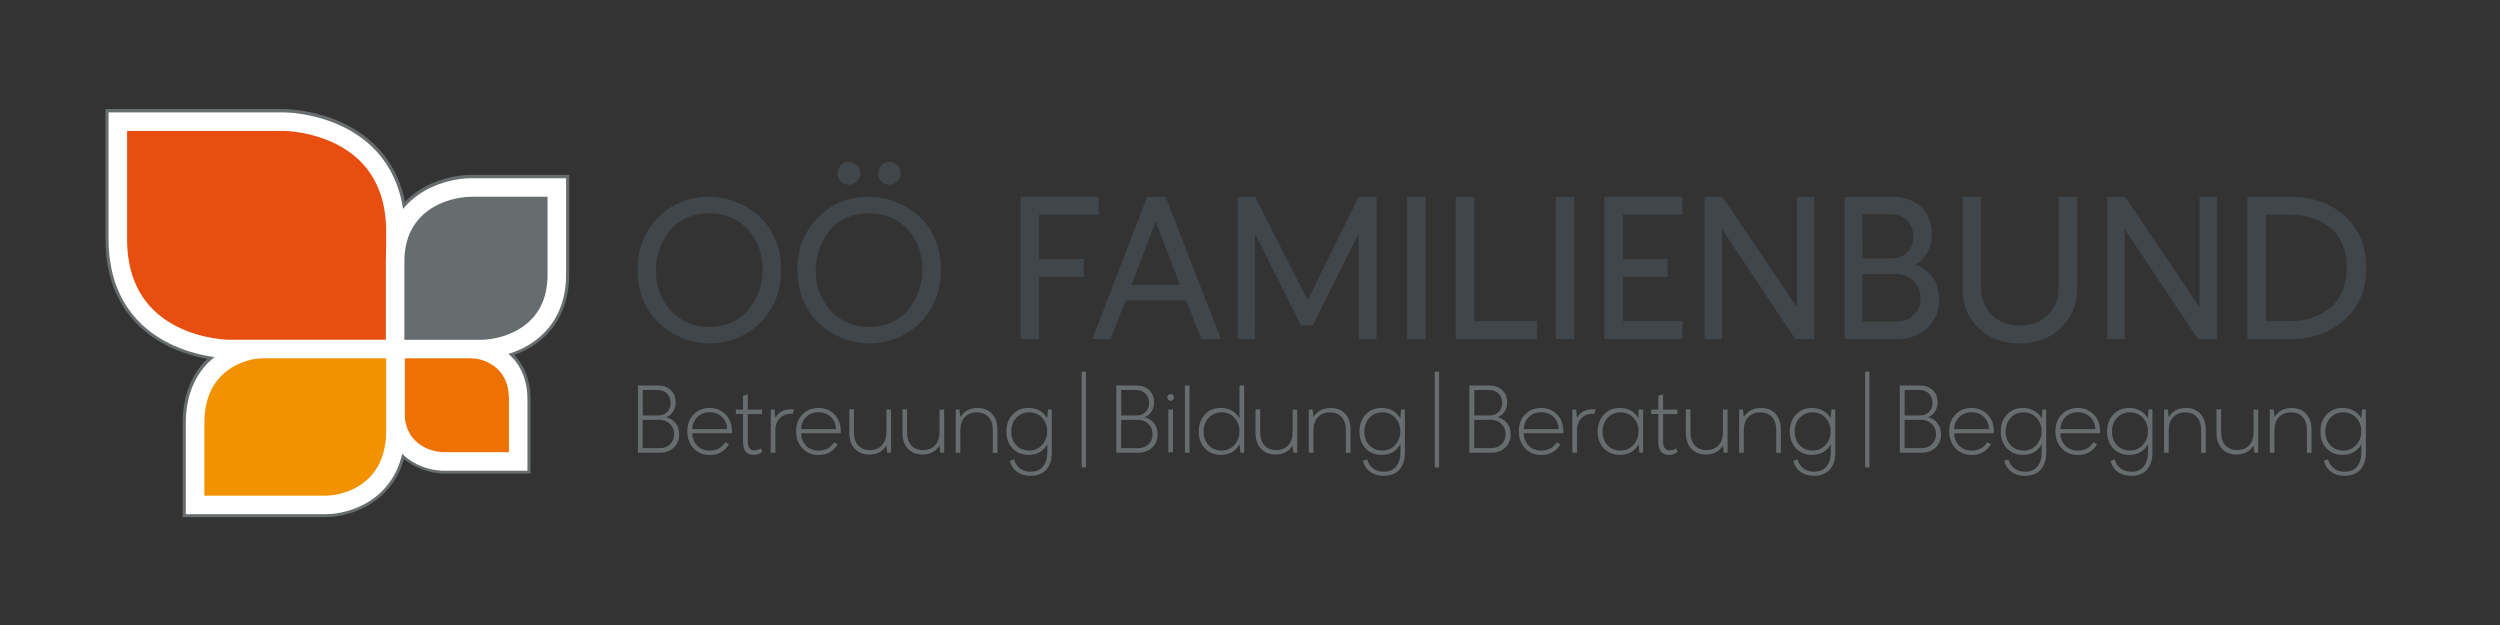
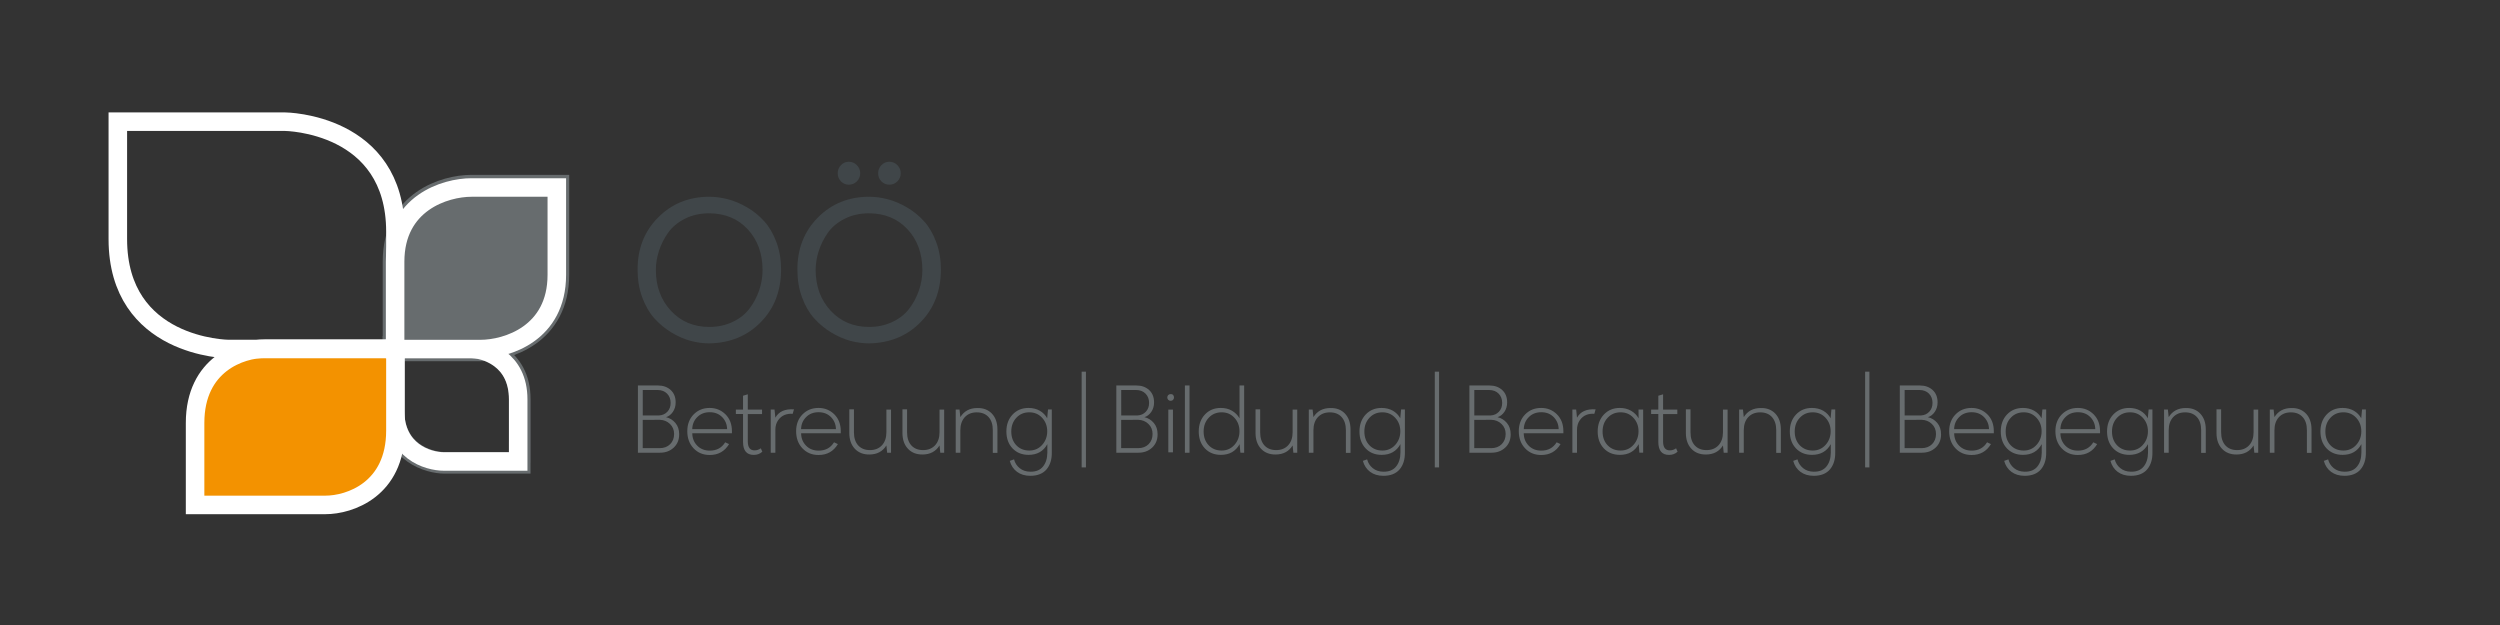
<svg xmlns="http://www.w3.org/2000/svg" version="1.1" id="Ebene_1" x="0px" y="0px" viewBox="0 0 566.93 141.73" style="enable-background:new 0 0 566.93 141.73;" xml:space="preserve">
  <rect x="0" y="0" width="566.93" height="141.73" fill="#333333" stroke="none" />
  <style type="text/css">
	.st0{fill:#404649;}
	.st1{fill:none;stroke:#676C6E;stroke-width:4.896;}
	.st2{fill:#EE7203;}
	.st3{fill:none;stroke:#FFFFFF;stroke-width:4.203;}
	.st4{fill:#F39200;}
	.st5{fill:#E84E0F;}
	.st6{fill:#676C6E;}
</style>
  <g>
-     <path class="st0" d="M513.85,48.68h5.56c1.6,0,3.14,0.22,4.61,0.66c1.48,0.44,2.84,1.12,4.09,2.05c1.25,0.92,2.25,2.18,2.98,3.77   c0.74,1.59,1.11,3.43,1.11,5.52c0,2.09-0.37,3.94-1.11,5.55c-0.74,1.61-1.73,2.88-2.98,3.82c-1.25,0.94-2.62,1.64-4.09,2.09   c-1.48,0.45-3.03,0.68-4.66,0.68h-5.52V48.68z M509.65,44.64v32.24h9.86c4.91,0,8.99-1.47,12.23-4.41   c3.24-2.94,4.86-6.85,4.86-11.73c0-4.85-1.61-8.75-4.82-11.69c-3.21-2.94-7.27-4.41-12.19-4.41H509.65z M502.72,76.87V44.64h-3.93   v25.01l-16.87-25.01h-4.03v32.24h3.93V51.96l16.6,24.92H502.72z M471.05,44.64h-4.21v20.73c-0.03,2.52-0.87,4.55-2.53,6.12   c-1.66,1.56-3.75,2.34-6.29,2.34c-2.53,0-4.62-0.78-6.26-2.34c-1.64-1.56-2.48-3.6-2.51-6.12V44.64h-4.21v20.73   c0.03,3.76,1.26,6.78,3.69,9.07c2.43,2.29,5.52,3.43,9.29,3.43c3.77,0,6.87-1.15,9.32-3.46c2.44-2.3,3.68-5.32,3.71-9.05V44.64z    M422.36,62.14h7.6c1.6,0.03,2.93,0.55,3.98,1.55c1.06,1,1.58,2.29,1.58,3.87c0,1.58-0.5,2.86-1.51,3.86c-1.01,1-2.36,1.5-4.05,1.5   h-7.6V62.14z M422.36,48.59h6.33c1.57,0.03,2.83,0.51,3.78,1.43s1.42,2.14,1.42,3.66c0,1.42-0.43,2.58-1.29,3.48   c-0.86,0.89-1.98,1.37-3.37,1.43h-6.87V48.59z M418.33,44.64v32.24h11.98c2.68,0,4.92-0.82,6.72-2.46   c1.79-1.64,2.69-3.79,2.69-6.46c0-2.18-0.55-3.96-1.65-5.34c-1.1-1.38-2.37-2.25-3.82-2.61c1.06-0.45,1.96-1.3,2.71-2.55   c0.75-1.24,1.13-2.7,1.13-4.37c0-2.73-0.86-4.82-2.58-6.27c-1.72-1.46-3.81-2.18-6.29-2.18H418.33z M411.41,76.87V44.64h-3.93   v25.01L390.6,44.64h-4.03v32.24h3.93V51.96l16.6,24.92H411.41z M381.51,48.68v-4.05h-17.68v32.24h17.68v-4.05h-13.48V62.78h10.13   v-4.05h-10.13V48.68H381.51z M357,44.64h-4.21v32.24H357V44.64z M334.32,72.83V44.64h-4.21v32.24h18.45v-4.05H334.32z    M323.29,44.64h-4.21v32.24h4.21V44.64z M312.16,76.87V44.64h-4.03l-11.58,23.42l-11.94-23.42h-3.93v32.24h3.89l0.05-23.92   l10.4,20.78h2.76l10.31-20.78l0.05,23.92H312.16z M267.61,64.6h-11.04l5.52-14.32L267.61,64.6z M269.01,68.1l3.39,8.78h4.48   l-12.57-32.24h-4.16l-12.44,32.24h4.16l3.39-8.78H269.01z M249.12,48.68v-4.05h-17.68v32.28h4.21V62.78h10.13v-4.05h-10.13V48.68   H249.12z" />
    <path class="st0" d="M197.1,48.37c3.58,0.03,6.48,1.23,8.7,3.62c2.22,2.38,3.35,5.45,3.37,9.22c0,1.59-0.26,3.14-0.78,4.65   c-0.52,1.51-1.25,2.9-2.21,4.15c-0.95,1.25-2.22,2.25-3.81,3c-1.59,0.75-3.35,1.13-5.28,1.13c-3.55,0-6.45-1.23-8.72-3.68   c-2.26-2.45-3.4-5.54-3.4-9.24c0-1.41,0.23-2.84,0.69-4.28c0.46-1.44,1.15-2.82,2.05-4.12c0.91-1.31,2.18-2.37,3.81-3.2   C193.17,48.78,195.03,48.37,197.1,48.37 M197.1,44.62c-4.64,0-8.52,1.57-11.64,4.72c-3.11,3.15-4.66,7.1-4.63,11.86   c0,2.26,0.35,4.35,1.06,6.26c0.71,1.91,1.62,3.49,2.75,4.74c1.12,1.25,2.42,2.32,3.87,3.2c1.46,0.88,2.91,1.51,4.35,1.9   c1.44,0.38,2.86,0.57,4.24,0.57c4.7-0.09,8.58-1.68,11.64-4.79c3.06-3.1,4.6-7.06,4.63-11.89c0-2.29-0.35-4.39-1.06-6.28   c-0.71-1.9-1.62-3.47-2.75-4.72c-1.13-1.25-2.42-2.3-3.87-3.15c-1.46-0.85-2.91-1.47-4.35-1.85   C199.9,44.81,198.49,44.62,197.1,44.62 M199.14,39.28c0,0.73,0.25,1.35,0.74,1.85c0.49,0.5,1.1,0.75,1.82,0.75   c0.69,0,1.29-0.25,1.8-0.75c0.5-0.5,0.76-1.12,0.76-1.85c0-0.71-0.25-1.32-0.76-1.83c-0.5-0.51-1.1-0.77-1.8-0.77   c-0.72,0-1.33,0.26-1.82,0.77C199.38,37.97,199.14,38.58,199.14,39.28 M189.97,39.28c0,0.73,0.25,1.35,0.73,1.85   c0.49,0.5,1.08,0.75,1.77,0.75c0.72,0,1.33-0.25,1.84-0.75c0.5-0.5,0.76-1.12,0.76-1.85c0-0.71-0.25-1.32-0.76-1.83   c-0.51-0.51-1.12-0.77-1.84-0.77c-0.69,0-1.28,0.26-1.77,0.77C190.21,37.97,189.97,38.58,189.97,39.28 M160.86,48.37   c3.58,0.03,6.48,1.23,8.7,3.62s3.35,5.45,3.37,9.22c0,1.59-0.26,3.14-0.78,4.65c-0.52,1.51-1.25,2.9-2.21,4.15   c-0.95,1.25-2.22,2.25-3.81,3c-1.59,0.75-3.35,1.13-5.28,1.13c-3.55,0-6.45-1.23-8.72-3.68c-2.26-2.45-3.4-5.54-3.4-9.24   c0-1.41,0.23-2.84,0.69-4.28c0.46-1.44,1.15-2.82,2.06-4.12c0.91-1.31,2.18-2.37,3.81-3.2C156.93,48.78,158.78,48.37,160.86,48.37    M160.86,44.62c-4.64,0-8.52,1.57-11.64,4.72c-3.12,3.15-4.66,7.1-4.63,11.86c0,2.26,0.35,4.35,1.06,6.26   c0.71,1.91,1.62,3.49,2.75,4.74c1.13,1.25,2.42,2.32,3.87,3.2c1.46,0.88,2.91,1.51,4.35,1.9c1.44,0.38,2.86,0.57,4.24,0.57   c4.7-0.09,8.58-1.68,11.64-4.79c3.06-3.1,4.6-7.06,4.63-11.89c0-2.29-0.35-4.39-1.06-6.28c-0.71-1.9-1.62-3.47-2.75-4.72   c-1.13-1.25-2.42-2.3-3.87-3.15c-1.46-0.85-2.91-1.47-4.35-1.85C163.66,44.81,162.24,44.62,160.86,44.62" />
    <path class="st1" d="M117.87,102.51V90.51c0-9.73-8.28-11.86-11.46-11.86H91.69h-2.45v2.45v11.99c0,9.73,8.28,11.86,11.46,11.86   h14.71h2.45V102.51z" />
-     <path class="st1" d="M90.03,97.61V81.1v-2.45h-2.45H60.11c-5.61,0-16.23,3.59-16.23,17.2v16.52v2.45h2.45H73.8   C79.41,114.81,90.03,111.21,90.03,97.61z" />
-     <path class="st1" d="M90.03,77.01V52.48c0-25.02-25.21-25.31-25.46-25.31H28.81h-2.45v2.45v24.54c0,25.02,25.21,25.31,25.46,25.31   h35.75h2.45V77.01z" />
    <path class="st1" d="M126.63,62.27V44.55V42.1h-2.45h-17.26c-6.11,0-17.68,3.59-17.68,17.19v17.72v2.45h2.45h17.26   C115.07,79.46,126.63,75.87,126.63,62.27z" />
-     <path class="st2" d="M117.51,102.55V90.57c0-9.1-7.27-11.5-11.11-11.5h-14.7h-2.1v2.1v11.98c0,9.1,7.27,11.5,11.11,11.5h14.7h2.1   V102.55z" />
    <path class="st3" d="M117.51,102.55V90.57c0-9.1-7.27-11.5-11.11-11.5h-14.7h-2.1v2.1v11.98c0,9.1,7.27,11.5,11.11,11.5h14.7h2.1   V102.55z" />
    <path class="st4" d="M89.67,97.67v-16.5v-2.1h-2.1H60.11c-5.49,0-15.87,3.52-15.87,16.83v16.5v2.1h2.1H73.8   C79.29,114.51,89.67,110.99,89.67,97.67" />
    <path class="st3" d="M89.67,97.67v-16.5v-2.1h-2.1H60.11c-5.49,0-15.87,3.52-15.87,16.83v16.5v2.1h2.1H73.8   C79.29,114.51,89.67,110.99,89.67,97.67z" />
-     <path class="st5" d="M89.67,77.06V52.53c0-24.66-24.85-24.94-25.11-24.94H28.82h-2.1v2.1v24.52c0,24.66,24.85,24.94,25.11,24.94   h35.74h2.1V77.06z" />
    <path class="st3" d="M89.67,77.06V52.53c0-24.66-24.85-24.94-25.11-24.94H28.82h-2.1v2.1v24.52c0,24.66,24.85,24.94,25.11,24.94   h35.74h2.1V77.06z" />
-     <path class="st6" d="M126.27,62.33V44.62v-2.1h-2.1h-17.25c-5.99,0-17.32,3.52-17.32,16.83v17.71v2.1h2.1h17.25   C114.94,79.16,126.27,75.64,126.27,62.33" />
+     <path class="st6" d="M126.27,62.33V44.62v-2.1h-2.1h-17.25c-5.99,0-17.32,3.52-17.32,16.83v17.71v2.1h17.25   C114.94,79.16,126.27,75.64,126.27,62.33" />
    <path class="st3" d="M126.27,62.33V44.62v-2.1h-2.1h-17.25c-5.99,0-17.32,3.52-17.32,16.83v17.71v2.1h2.1h17.25   C114.94,79.16,126.27,75.64,126.27,62.33z" />
    <path class="st6" d="M531.42,93.5c1.16,0,2.13,0.41,2.9,1.24s1.16,1.85,1.16,3.06c0,1.22-0.39,2.25-1.16,3.1s-1.74,1.27-2.9,1.27   c-1.2,0-2.19-0.4-2.95-1.2c-0.76-0.8-1.14-1.84-1.14-3.12c0-1.25,0.38-2.28,1.15-3.11C529.25,93.91,530.23,93.5,531.42,93.5    M531.22,92.51c-1.46,0-2.66,0.5-3.6,1.49c-0.94,1-1.41,2.28-1.41,3.84c0,1.59,0.47,2.87,1.4,3.85s2.14,1.46,3.63,1.46   c1.95,0,3.37-0.81,4.26-2.43v1.91c-0.01,1.32-0.34,2.38-0.99,3.17c-0.64,0.8-1.61,1.19-2.88,1.17c-0.96-0.01-1.76-0.28-2.41-0.81   c-0.64-0.52-1.07-1.19-1.27-1.99l-0.97,0.34c0.29,1.06,0.84,1.89,1.65,2.49s1.81,0.9,3,0.9c1.63,0,2.86-0.49,3.69-1.46   c0.82-0.98,1.22-2.27,1.19-3.89v-9.7h-0.86l-0.19,2c-0.39-0.72-0.95-1.29-1.69-1.72C533.03,92.72,532.18,92.51,531.22,92.51    M519.63,92.53c-1.72,0-3,0.69-3.85,2.06l-0.19-1.72h-0.86v9.79h1.05v-5.1c0-1.25,0.34-2.23,1.01-2.96   c0.67-0.72,1.58-1.09,2.71-1.09s2.02,0.35,2.67,1.06c0.65,0.71,0.97,1.7,0.97,2.98v5.14h1.05v-5.33c-0.01-1.51-0.43-2.7-1.26-3.57   C522.1,92.93,521,92.5,519.63,92.53 M503.69,92.83h-1.05v5.4c0.01,1.49,0.43,2.67,1.26,3.55c0.82,0.87,1.93,1.3,3.3,1.29   c1.73-0.01,3.02-0.7,3.85-2.06l0.17,1.66h0.88v-9.79h-1.05v5.14c0,1.25-0.34,2.23-1.01,2.96c-0.67,0.72-1.58,1.09-2.71,1.09   s-2.02-0.35-2.67-1.06c-0.64-0.71-0.97-1.7-0.97-2.98V92.83z M495.65,92.53c-1.72,0-3,0.69-3.85,2.06l-0.19-1.72h-0.86v9.79h1.05   v-5.1c0-1.25,0.34-2.23,1.01-2.96c0.67-0.72,1.58-1.09,2.71-1.09c1.13,0,2.02,0.35,2.67,1.06c0.65,0.71,0.97,1.7,0.97,2.98v5.14   h1.05v-5.33c-0.01-1.51-0.43-2.7-1.26-3.57C498.13,92.93,497.03,92.5,495.65,92.53 M483.03,93.5c1.16,0,2.13,0.41,2.9,1.24   s1.16,1.85,1.16,3.06c0,1.22-0.39,2.25-1.16,3.1s-1.74,1.27-2.9,1.27c-1.2,0-2.19-0.4-2.95-1.2c-0.76-0.8-1.14-1.84-1.14-3.12   c0-1.25,0.38-2.28,1.15-3.11C480.86,93.91,481.84,93.5,483.03,93.5 M482.83,92.51c-1.46,0-2.66,0.5-3.6,1.49   c-0.94,1-1.41,2.28-1.41,3.84c0,1.59,0.47,2.87,1.4,3.85c0.93,0.97,2.14,1.46,3.63,1.46c1.95,0,3.37-0.81,4.26-2.43v1.91   c-0.01,1.32-0.34,2.38-0.99,3.17c-0.64,0.8-1.61,1.19-2.88,1.17c-0.96-0.01-1.76-0.28-2.41-0.81c-0.65-0.52-1.07-1.19-1.27-1.99   l-0.97,0.34c0.29,1.06,0.84,1.89,1.64,2.49c0.81,0.6,1.81,0.9,3,0.9c1.63,0,2.86-0.49,3.69-1.46c0.82-0.98,1.22-2.27,1.19-3.89   v-9.7h-0.86l-0.19,2c-0.39-0.72-0.95-1.29-1.69-1.72C484.64,92.72,483.79,92.51,482.83,92.51 M471.21,93.48   c1.15,0,2.08,0.37,2.81,1.1c0.72,0.73,1.1,1.64,1.13,2.73h-7.91c0.03-1.09,0.41-2,1.15-2.73   C469.12,93.84,470.07,93.48,471.21,93.48 M471.19,92.51c-1.46,0-2.67,0.49-3.64,1.47c-0.96,0.98-1.44,2.25-1.44,3.8   c0,1.58,0.47,2.87,1.42,3.88c0.95,1.01,2.17,1.52,3.66,1.52c1.94,0,3.4-0.82,4.39-2.47l-0.88-0.41c-0.77,1.26-1.94,1.89-3.48,1.89   c-1.16,0-2.11-0.37-2.85-1.12c-0.74-0.75-1.11-1.68-1.13-2.82h8.99v-0.49c0-1.56-0.49-2.83-1.46-3.8   C473.79,92.99,472.6,92.51,471.19,92.51 M458.92,93.5c1.16,0,2.13,0.41,2.9,1.24c0.77,0.82,1.16,1.85,1.16,3.06   c0,1.22-0.39,2.25-1.16,3.1c-0.77,0.85-1.74,1.27-2.9,1.27c-1.2,0-2.19-0.4-2.95-1.2c-0.76-0.8-1.14-1.84-1.14-3.12   c0-1.25,0.38-2.28,1.15-3.11C456.75,93.91,457.73,93.5,458.92,93.5 M458.73,92.51c-1.46,0-2.66,0.5-3.6,1.49   c-0.94,1-1.41,2.28-1.41,3.84c0,1.59,0.47,2.87,1.4,3.85c0.93,0.97,2.14,1.46,3.63,1.46c1.95,0,3.37-0.81,4.26-2.43v1.91   c-0.01,1.32-0.34,2.38-0.99,3.17c-0.65,0.8-1.61,1.19-2.88,1.17c-0.96-0.01-1.76-0.28-2.41-0.81c-0.64-0.52-1.07-1.19-1.27-1.99   l-0.97,0.34c0.29,1.06,0.84,1.89,1.65,2.49c0.81,0.6,1.81,0.9,3,0.9c1.63,0,2.86-0.49,3.69-1.46c0.82-0.98,1.22-2.27,1.19-3.89   v-9.7h-0.86l-0.19,2c-0.39-0.72-0.95-1.29-1.69-1.72C460.54,92.72,459.69,92.51,458.73,92.51 M447.11,93.48   c1.15,0,2.08,0.37,2.81,1.1c0.72,0.73,1.1,1.64,1.13,2.73h-7.91c0.03-1.09,0.41-2,1.15-2.73   C445.02,93.84,445.96,93.48,447.11,93.48 M447.09,92.51c-1.46,0-2.67,0.49-3.63,1.47c-0.96,0.98-1.44,2.25-1.44,3.8   c0,1.58,0.47,2.87,1.42,3.88c0.95,1.01,2.16,1.52,3.66,1.52c1.94,0,3.4-0.82,4.39-2.47l-0.88-0.41c-0.77,1.26-1.94,1.89-3.48,1.89   c-1.16,0-2.11-0.37-2.85-1.12c-0.74-0.75-1.11-1.68-1.13-2.82h8.99v-0.49c0-1.56-0.49-2.83-1.46-3.8   C449.68,92.99,448.49,92.51,447.09,92.51 M431.91,95.22l3.89-0.02c0.9,0.03,1.67,0.34,2.29,0.94c0.62,0.59,0.94,1.35,0.94,2.27   c0,0.95-0.3,1.72-0.9,2.32s-1.4,0.9-2.39,0.9h-3.83V95.22z M431.91,88.44h3.4c0.89,0.01,1.6,0.29,2.13,0.83   c0.53,0.54,0.8,1.24,0.8,2.1c0,0.8-0.24,1.47-0.73,1.99c-0.49,0.52-1.11,0.81-1.87,0.85h-3.72V88.44z M430.82,87.41v15.25h5.03   c1.23,0,2.26-0.38,3.09-1.15c0.82-0.77,1.24-1.77,1.24-3.02c0-1.05-0.29-1.91-0.87-2.59c-0.58-0.68-1.29-1.11-2.12-1.3   c0.6-0.17,1.12-0.57,1.55-1.18c0.43-0.62,0.65-1.34,0.65-2.17c0-1.19-0.38-2.13-1.13-2.81c-0.75-0.68-1.7-1.02-2.83-1.02H430.82z    M423.93,84.29h-0.97V106h0.97V84.29z M411.08,93.5c1.16,0,2.13,0.41,2.9,1.24s1.16,1.85,1.16,3.06c0,1.22-0.39,2.25-1.16,3.1   s-1.74,1.27-2.9,1.27c-1.2,0-2.19-0.4-2.95-1.2c-0.76-0.8-1.14-1.84-1.14-3.12c0-1.25,0.38-2.28,1.15-3.11   C408.92,93.91,409.89,93.5,411.08,93.5 M410.89,92.51c-1.46,0-2.66,0.5-3.6,1.49c-0.94,1-1.41,2.28-1.41,3.84   c0,1.59,0.47,2.87,1.4,3.85c0.93,0.97,2.14,1.46,3.63,1.46c1.95,0,3.37-0.81,4.26-2.43v1.91c-0.01,1.32-0.34,2.38-0.99,3.17   c-0.65,0.8-1.61,1.19-2.88,1.17c-0.96-0.01-1.76-0.28-2.41-0.81c-0.64-0.52-1.07-1.19-1.27-1.99l-0.97,0.34   c0.29,1.06,0.84,1.89,1.65,2.49c0.81,0.6,1.81,0.9,3,0.9c1.63,0,2.86-0.49,3.69-1.46c0.82-0.98,1.22-2.27,1.19-3.89v-9.7h-0.86   l-0.19,2c-0.39-0.72-0.95-1.29-1.69-1.72C412.7,92.72,411.85,92.51,410.89,92.51 M399.29,92.53c-1.72,0-3,0.69-3.85,2.06   l-0.19-1.72h-0.86v9.79h1.05v-5.1c0-1.25,0.34-2.23,1.01-2.96c0.67-0.72,1.58-1.09,2.71-1.09s2.02,0.35,2.67,1.06   c0.64,0.71,0.97,1.7,0.97,2.98v5.14h1.05v-5.33c-0.01-1.51-0.43-2.7-1.26-3.57C401.77,92.93,400.67,92.5,399.29,92.53    M383.36,92.83h-1.05v5.4c0.01,1.49,0.43,2.67,1.26,3.55c0.82,0.87,1.92,1.3,3.3,1.29c1.73-0.01,3.02-0.7,3.85-2.06l0.17,1.66h0.88   v-9.79h-1.05v5.14c0,1.25-0.34,2.23-1.01,2.96c-0.67,0.72-1.58,1.09-2.71,1.09s-2.02-0.35-2.67-1.06c-0.65-0.71-0.97-1.7-0.97-2.98   V92.83z M377.14,92.88v-3.46l-1.08,0.32v3.14h-1.63v1.01h1.63v6.32c0,1.96,0.81,2.95,2.43,2.95c0.77,0,1.42-0.24,1.94-0.73   l-0.34-0.77c-0.43,0.31-0.9,0.47-1.42,0.47c-0.99,0-1.5-0.64-1.53-1.91v-6.32h3.23v-1.01H377.14z M367.51,93.5   c1.16,0,2.13,0.41,2.9,1.24c0.77,0.82,1.16,1.85,1.16,3.06c0,1.22-0.39,2.25-1.16,3.1c-0.77,0.85-1.74,1.27-2.9,1.27   c-1.2,0-2.19-0.4-2.95-1.2c-0.76-0.8-1.14-1.84-1.14-3.12c0-1.25,0.38-2.28,1.15-3.11C365.35,93.91,366.32,93.5,367.51,93.5    M367.32,92.51c-1.46,0-2.66,0.5-3.6,1.49c-0.94,1-1.41,2.28-1.41,3.84c0,1.59,0.47,2.87,1.4,3.85c0.93,0.97,2.14,1.46,3.64,1.46   c1.95,0,3.37-0.81,4.26-2.43l0.15,1.94h0.86v-9.79h-1.05l0.02,2c-0.4-0.72-0.97-1.29-1.71-1.72   C369.13,92.72,368.28,92.51,367.32,92.51 M361.84,92.83c-2.04-0.14-3.44,0.49-4.22,1.89l-0.19-1.85h-0.86v9.79h1.05v-5.18   c0-0.86,0.21-1.58,0.62-2.17c0.42-0.59,0.91-0.99,1.49-1.22s1.19-0.3,1.82-0.25L361.84,92.83z M349.52,93.48   c1.15,0,2.08,0.37,2.81,1.1c0.72,0.73,1.1,1.64,1.13,2.73h-7.91c0.03-1.09,0.41-2,1.15-2.73   C347.43,93.84,348.37,93.48,349.52,93.48 M349.49,92.51c-1.46,0-2.67,0.49-3.63,1.47c-0.96,0.98-1.44,2.25-1.44,3.8   c0,1.58,0.47,2.87,1.42,3.88c0.95,1.01,2.16,1.52,3.66,1.52c1.94,0,3.4-0.82,4.39-2.47L353,100.3c-0.77,1.26-1.94,1.89-3.48,1.89   c-1.16,0-2.11-0.37-2.85-1.12c-0.74-0.75-1.11-1.68-1.13-2.82h8.99v-0.49c0-1.56-0.49-2.83-1.46-3.8S350.9,92.51,349.49,92.51    M334.32,95.22l3.89-0.02c0.9,0.03,1.67,0.34,2.29,0.94c0.62,0.59,0.94,1.35,0.94,2.27c0,0.95-0.3,1.72-0.9,2.32   c-0.6,0.6-1.4,0.9-2.39,0.9h-3.83V95.22z M334.32,88.44h3.4c0.89,0.01,1.6,0.29,2.13,0.83c0.53,0.54,0.8,1.24,0.8,2.1   c0,0.8-0.24,1.47-0.73,1.99c-0.49,0.52-1.11,0.81-1.87,0.85h-3.72V88.44z M333.22,87.41v15.25h5.03c1.23,0,2.26-0.38,3.09-1.15   c0.82-0.77,1.24-1.77,1.24-3.02c0-1.05-0.29-1.91-0.87-2.59c-0.58-0.68-1.29-1.11-2.12-1.3c0.6-0.17,1.12-0.57,1.55-1.18   c0.43-0.62,0.64-1.34,0.64-2.17c0-1.19-0.38-2.13-1.13-2.81c-0.75-0.68-1.7-1.02-2.83-1.02H333.22z M326.34,84.29h-0.97V106h0.97   V84.29z M313.49,93.5c1.16,0,2.13,0.41,2.9,1.24c0.77,0.82,1.16,1.85,1.16,3.06c0,1.22-0.39,2.25-1.16,3.1   c-0.77,0.85-1.74,1.27-2.9,1.27c-1.2,0-2.19-0.4-2.95-1.2c-0.76-0.8-1.14-1.84-1.14-3.12c0-1.25,0.38-2.28,1.15-3.11   C311.32,93.91,312.3,93.5,313.49,93.5 M313.3,92.51c-1.46,0-2.66,0.5-3.6,1.49c-0.94,1-1.41,2.28-1.41,3.84   c0,1.59,0.47,2.87,1.4,3.85s2.14,1.46,3.63,1.46c1.95,0,3.37-0.81,4.26-2.43v1.91c-0.01,1.32-0.34,2.38-0.99,3.17   c-0.65,0.8-1.61,1.19-2.88,1.17c-0.96-0.01-1.76-0.28-2.41-0.81c-0.64-0.52-1.07-1.19-1.27-1.99l-0.97,0.34   c0.29,1.06,0.84,1.89,1.65,2.49s1.81,0.9,3,0.9c1.63,0,2.86-0.49,3.69-1.46c0.82-0.98,1.22-2.27,1.19-3.89v-9.7h-0.86l-0.19,2   c-0.39-0.72-0.95-1.29-1.69-1.72C315.11,92.72,314.26,92.51,313.3,92.51 M301.7,92.53c-1.72,0-3,0.69-3.85,2.06l-0.19-1.72h-0.86   v9.79h1.05v-5.1c0-1.25,0.34-2.23,1.01-2.96c0.67-0.72,1.58-1.09,2.71-1.09s2.02,0.35,2.67,1.06c0.64,0.71,0.97,1.7,0.97,2.98v5.14   h1.05v-5.33c-0.01-1.51-0.43-2.7-1.26-3.57C304.18,92.93,303.08,92.5,301.7,92.53 M285.77,92.83h-1.05v5.4   c0.01,1.49,0.43,2.67,1.26,3.55c0.82,0.87,1.92,1.3,3.3,1.29c1.74-0.01,3.02-0.7,3.85-2.06l0.17,1.66h0.88v-9.79h-1.05v5.14   c0,1.25-0.34,2.23-1.01,2.96c-0.67,0.72-1.58,1.09-2.71,1.09s-2.02-0.35-2.67-1.06c-0.65-0.71-0.97-1.7-0.97-2.98V92.83z    M277.04,93.5c1.16,0,2.13,0.41,2.89,1.24c0.77,0.82,1.15,1.85,1.15,3.06c0,1.22-0.39,2.25-1.16,3.1s-1.73,1.27-2.88,1.27   c-1.2,0-2.19-0.4-2.95-1.2c-0.76-0.8-1.14-1.84-1.14-3.12c0-1.25,0.38-2.28,1.15-3.11C274.87,93.91,275.85,93.5,277.04,93.5    M282.14,102.66V87.41h-1.05v7.46c-0.4-0.72-0.97-1.29-1.7-1.72c-0.73-0.43-1.58-0.64-2.56-0.64c-1.46,0-2.66,0.5-3.59,1.49   s-1.4,2.28-1.4,3.84c0,1.59,0.47,2.87,1.4,3.85s2.14,1.46,3.63,1.46c1.94,0,3.35-0.81,4.24-2.43l0.17,1.94H282.14z M269.75,87.41   h-1.05v15.25h1.05V87.41z M265.99,92.88h-1.05v9.7h1.05V92.88z M265.46,89.37c-0.21,0-0.39,0.07-0.54,0.22   c-0.14,0.14-0.21,0.32-0.21,0.54c0,0.21,0.07,0.39,0.21,0.54c0.14,0.14,0.32,0.22,0.54,0.22c0.23,0,0.42-0.07,0.56-0.22   c0.14-0.14,0.21-0.32,0.21-0.54c0-0.23-0.07-0.42-0.2-0.56C265.89,89.42,265.7,89.36,265.46,89.37 M254.25,95.22l3.89-0.02   c0.9,0.03,1.67,0.34,2.29,0.94c0.62,0.59,0.94,1.35,0.94,2.27c0,0.95-0.3,1.72-0.9,2.32c-0.6,0.6-1.4,0.9-2.39,0.9h-3.83V95.22z    M254.25,88.44h3.4c0.89,0.01,1.6,0.29,2.13,0.83c0.53,0.54,0.8,1.24,0.8,2.1c0,0.8-0.24,1.47-0.73,1.99   c-0.49,0.52-1.11,0.81-1.87,0.85h-3.72V88.44z M253.15,87.41v15.25h5.03c1.23,0,2.26-0.38,3.09-1.15c0.82-0.77,1.24-1.77,1.24-3.02   c0-1.05-0.29-1.91-0.87-2.59c-0.58-0.68-1.29-1.11-2.12-1.3c0.6-0.17,1.12-0.57,1.55-1.18c0.43-0.62,0.64-1.34,0.64-2.17   c0-1.19-0.38-2.13-1.13-2.81c-0.75-0.68-1.7-1.02-2.83-1.02H253.15z M246.26,84.29h-0.97V106h0.97V84.29z M233.42,93.5   c1.16,0,2.13,0.41,2.9,1.24c0.77,0.82,1.16,1.85,1.16,3.06c0,1.22-0.39,2.25-1.16,3.1c-0.77,0.85-1.74,1.27-2.9,1.27   c-1.2,0-2.19-0.4-2.95-1.2c-0.76-0.8-1.14-1.84-1.14-3.12c0-1.25,0.38-2.28,1.15-3.11C231.25,93.91,232.23,93.5,233.42,93.5    M233.23,92.51c-1.46,0-2.66,0.5-3.6,1.49c-0.94,1-1.41,2.28-1.41,3.84c0,1.59,0.47,2.87,1.4,3.85c0.93,0.97,2.14,1.46,3.63,1.46   c1.95,0,3.37-0.81,4.26-2.43v1.91c-0.01,1.32-0.34,2.38-0.99,3.17c-0.64,0.8-1.61,1.19-2.88,1.17c-0.96-0.01-1.76-0.28-2.41-0.81   c-0.65-0.52-1.07-1.19-1.27-1.99l-0.97,0.34c0.29,1.06,0.84,1.89,1.65,2.49c0.81,0.6,1.81,0.9,3,0.9c1.63,0,2.86-0.49,3.69-1.46   c0.82-0.98,1.22-2.27,1.19-3.89v-9.7h-0.86l-0.19,2c-0.39-0.72-0.95-1.29-1.69-1.72C235.04,92.72,234.19,92.51,233.23,92.51    M221.63,92.53c-1.72,0-3,0.69-3.85,2.06l-0.19-1.72h-0.86v9.79h1.05v-5.1c0-1.25,0.34-2.23,1.01-2.96   c0.67-0.72,1.58-1.09,2.71-1.09s2.02,0.35,2.67,1.06c0.65,0.71,0.97,1.7,0.97,2.98v5.14h1.05v-5.33c-0.01-1.51-0.43-2.7-1.26-3.57   C224.1,92.93,223,92.5,221.63,92.53 M205.7,92.83h-1.05v5.4c0.01,1.49,0.43,2.67,1.26,3.55c0.82,0.87,1.93,1.3,3.3,1.29   c1.73-0.01,3.02-0.7,3.85-2.06l0.17,1.66h0.88v-9.79h-1.05v5.14c0,1.25-0.34,2.23-1.01,2.96c-0.67,0.72-1.58,1.09-2.71,1.09   s-2.02-0.35-2.67-1.06c-0.64-0.71-0.97-1.7-0.97-2.98V92.83z M193.65,92.83h-1.05v5.4c0.01,1.49,0.43,2.67,1.26,3.55   c0.83,0.87,1.93,1.3,3.3,1.29c1.73-0.01,3.02-0.7,3.85-2.06l0.17,1.66h0.88v-9.79h-1.05v5.14c0,1.25-0.34,2.23-1.01,2.96   c-0.67,0.72-1.58,1.09-2.71,1.09c-1.13,0-2.02-0.35-2.67-1.06c-0.65-0.71-0.97-1.7-0.97-2.98V92.83z M185.63,93.48   c1.15,0,2.08,0.37,2.81,1.1c0.72,0.73,1.1,1.64,1.13,2.73h-7.91c0.03-1.09,0.41-2,1.15-2.73   C183.54,93.84,184.49,93.48,185.63,93.48 M185.61,92.51c-1.46,0-2.67,0.49-3.63,1.47c-0.96,0.98-1.44,2.25-1.44,3.8   c0,1.58,0.47,2.87,1.42,3.88c0.95,1.01,2.16,1.52,3.66,1.52c1.94,0,3.4-0.82,4.39-2.47l-0.88-0.41c-0.77,1.26-1.94,1.89-3.48,1.89   c-1.16,0-2.11-0.37-2.85-1.12c-0.74-0.75-1.12-1.68-1.13-2.82h8.99v-0.49c0-1.56-0.49-2.83-1.46-3.8   C188.21,92.99,187.02,92.51,185.61,92.51 M180.05,92.83c-2.04-0.14-3.44,0.49-4.22,1.89l-0.19-1.85h-0.86v9.79h1.05v-5.18   c0-0.86,0.21-1.58,0.62-2.17c0.42-0.59,0.91-0.99,1.49-1.22c0.58-0.22,1.19-0.3,1.82-0.25L180.05,92.83z M169.58,92.88v-3.46   l-1.08,0.32v3.14h-1.63v1.01h1.63v6.32c0,1.96,0.81,2.95,2.43,2.95c0.77,0,1.42-0.24,1.94-0.73l-0.34-0.77   c-0.43,0.31-0.9,0.47-1.42,0.47c-0.99,0-1.5-0.64-1.53-1.91v-6.32h3.23v-1.01H169.58z M160.95,93.48c1.15,0,2.08,0.37,2.81,1.1   c0.72,0.73,1.1,1.64,1.13,2.73h-7.91c0.03-1.09,0.41-2,1.15-2.73C158.86,93.84,159.8,93.48,160.95,93.48 M160.93,92.51   c-1.46,0-2.67,0.49-3.63,1.47c-0.96,0.98-1.44,2.25-1.44,3.8c0,1.58,0.47,2.87,1.42,3.88c0.95,1.01,2.17,1.52,3.66,1.52   c1.94,0,3.4-0.82,4.39-2.47l-0.88-0.41c-0.77,1.26-1.94,1.89-3.48,1.89c-1.16,0-2.11-0.37-2.85-1.12   c-0.74-0.75-1.12-1.68-1.13-2.82h8.99v-0.49c0-1.56-0.49-2.83-1.46-3.8C163.53,92.99,162.34,92.51,160.93,92.51 M145.75,95.22   l3.89-0.02c0.9,0.03,1.67,0.34,2.29,0.94c0.62,0.59,0.94,1.35,0.94,2.27c0,0.95-0.3,1.72-0.9,2.32s-1.4,0.9-2.39,0.9h-3.83V95.22z    M145.75,88.44h3.4c0.89,0.01,1.6,0.29,2.13,0.83c0.53,0.54,0.8,1.24,0.8,2.1c0,0.8-0.24,1.47-0.73,1.99   c-0.49,0.52-1.11,0.81-1.87,0.85h-3.72V88.44z M144.66,87.41v15.25h5.03c1.23,0,2.26-0.38,3.09-1.15c0.82-0.77,1.24-1.77,1.24-3.02   c0-1.05-0.29-1.91-0.87-2.59c-0.58-0.68-1.29-1.11-2.12-1.3c0.6-0.17,1.12-0.57,1.55-1.18c0.43-0.62,0.64-1.34,0.64-2.17   c0-1.19-0.38-2.13-1.13-2.81c-0.75-0.68-1.7-1.02-2.83-1.02H144.66z" />
  </g>
</svg>